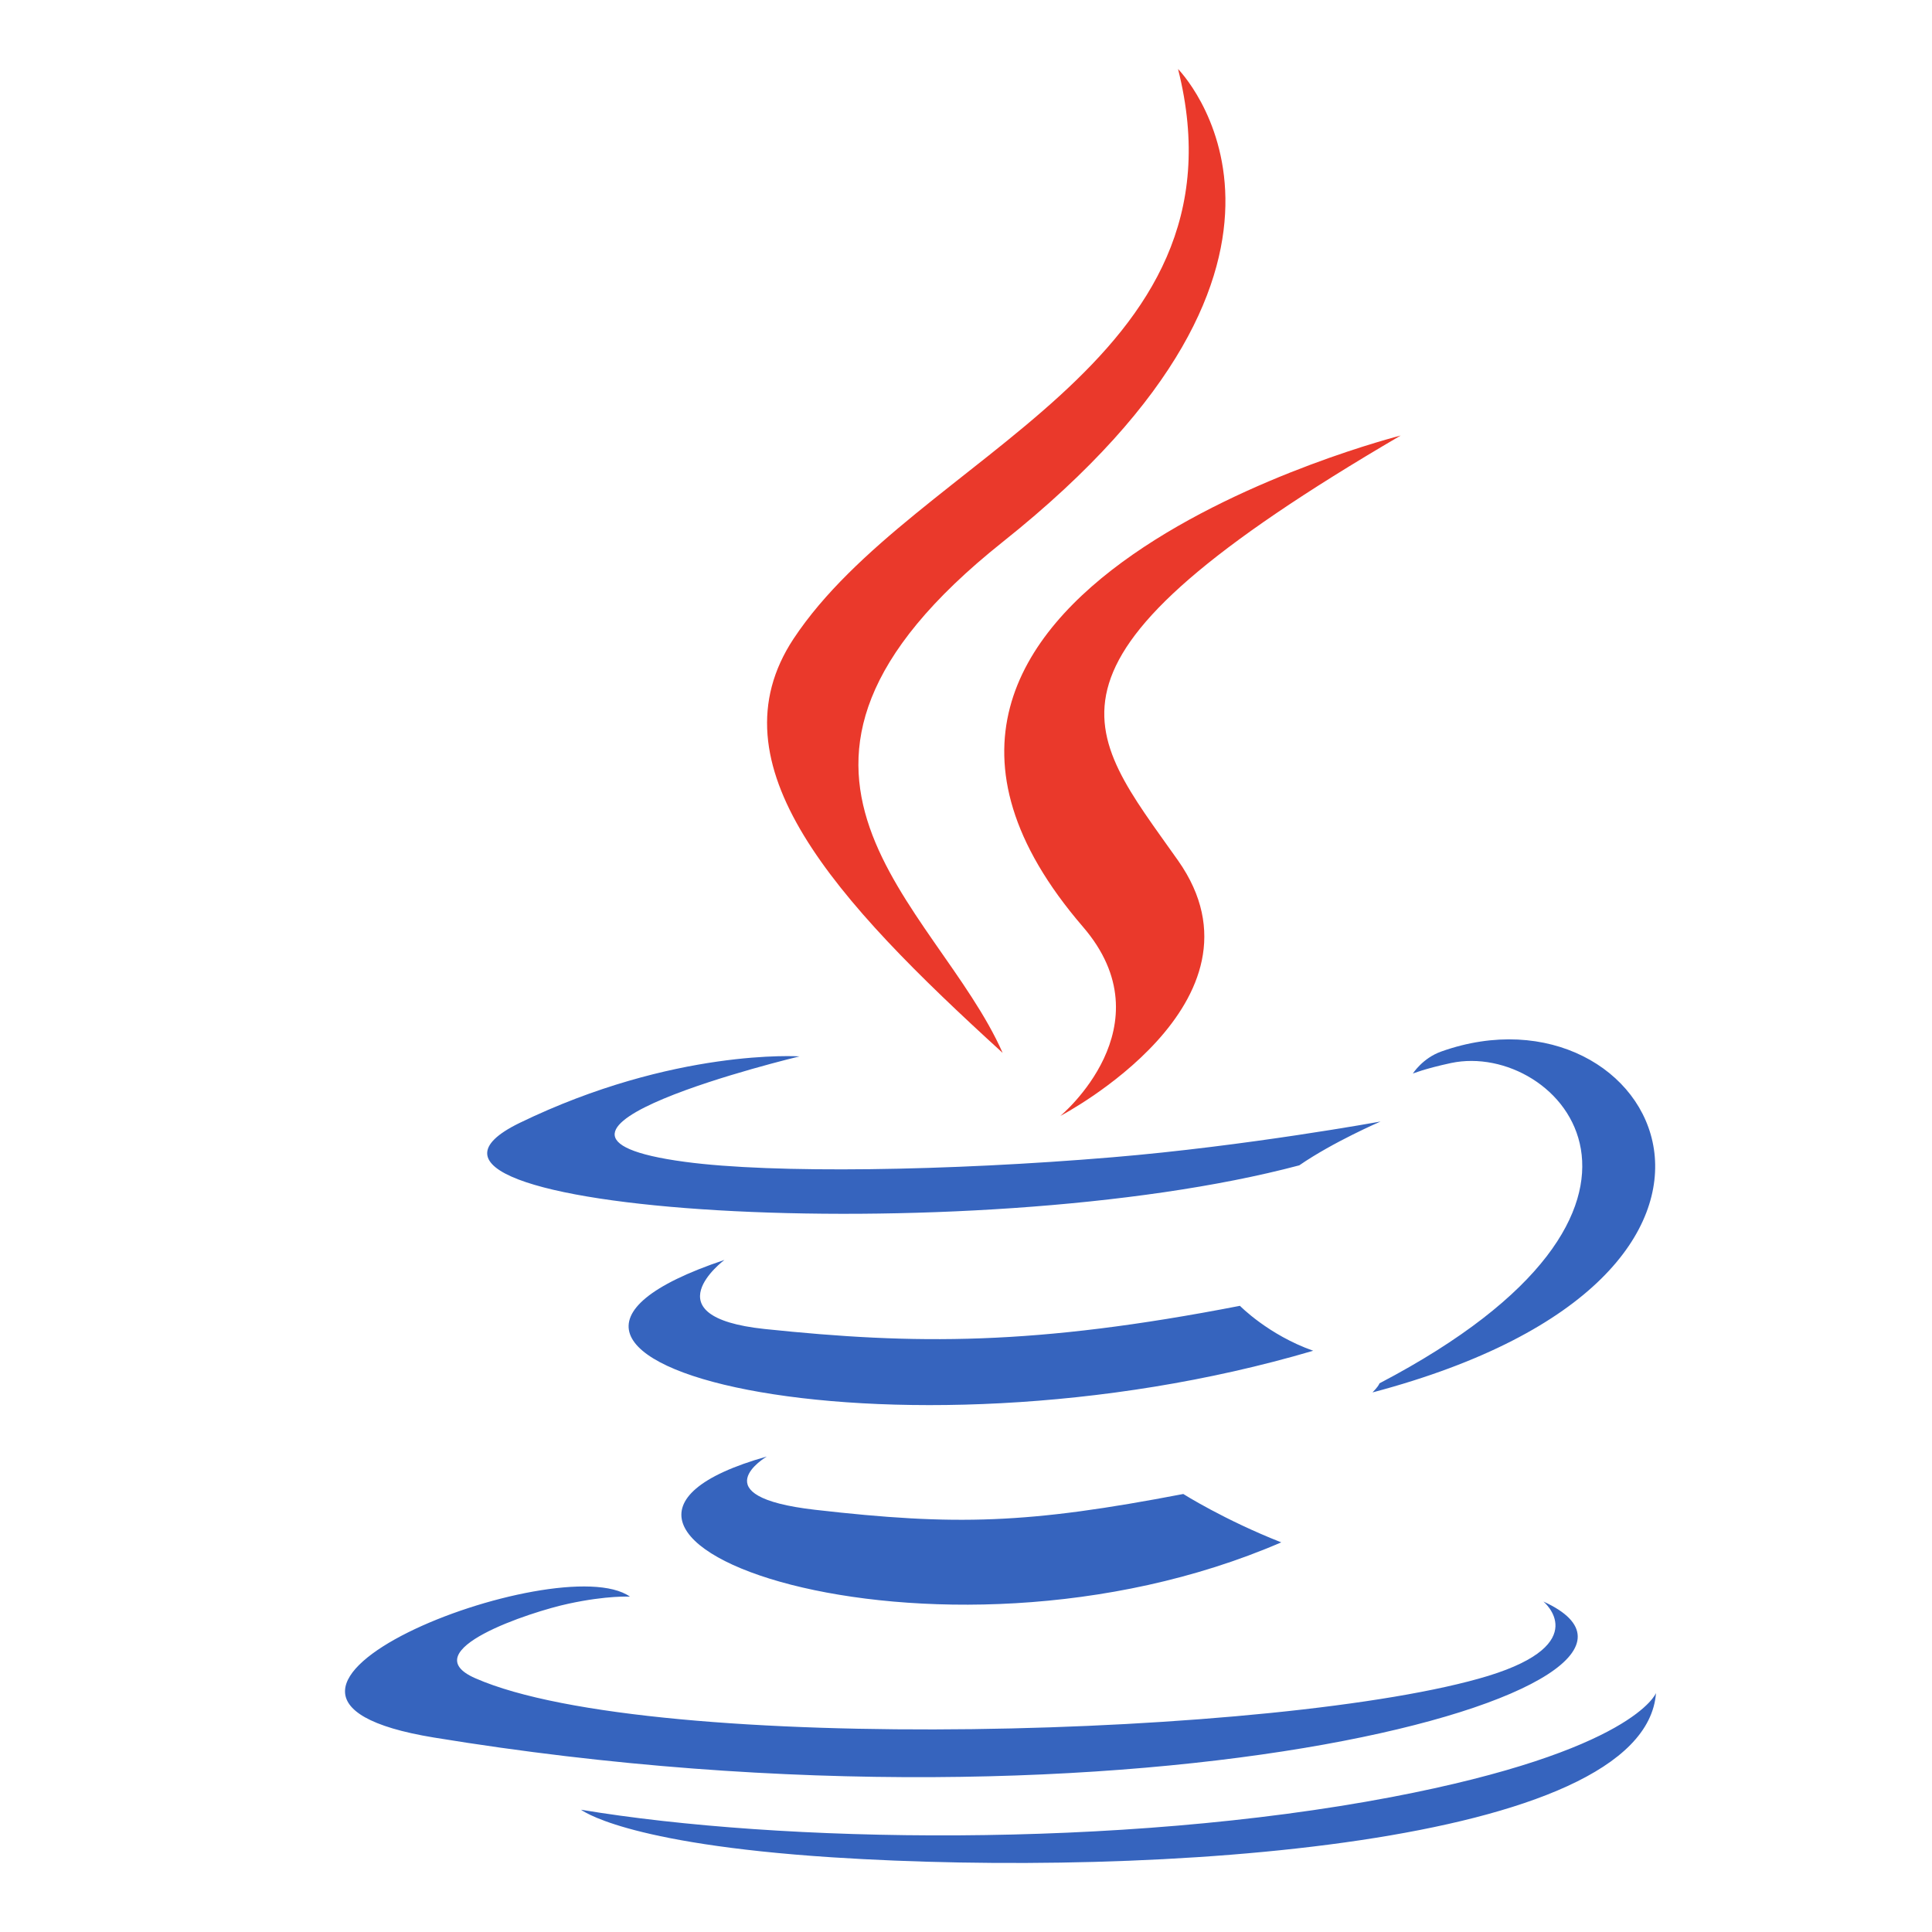
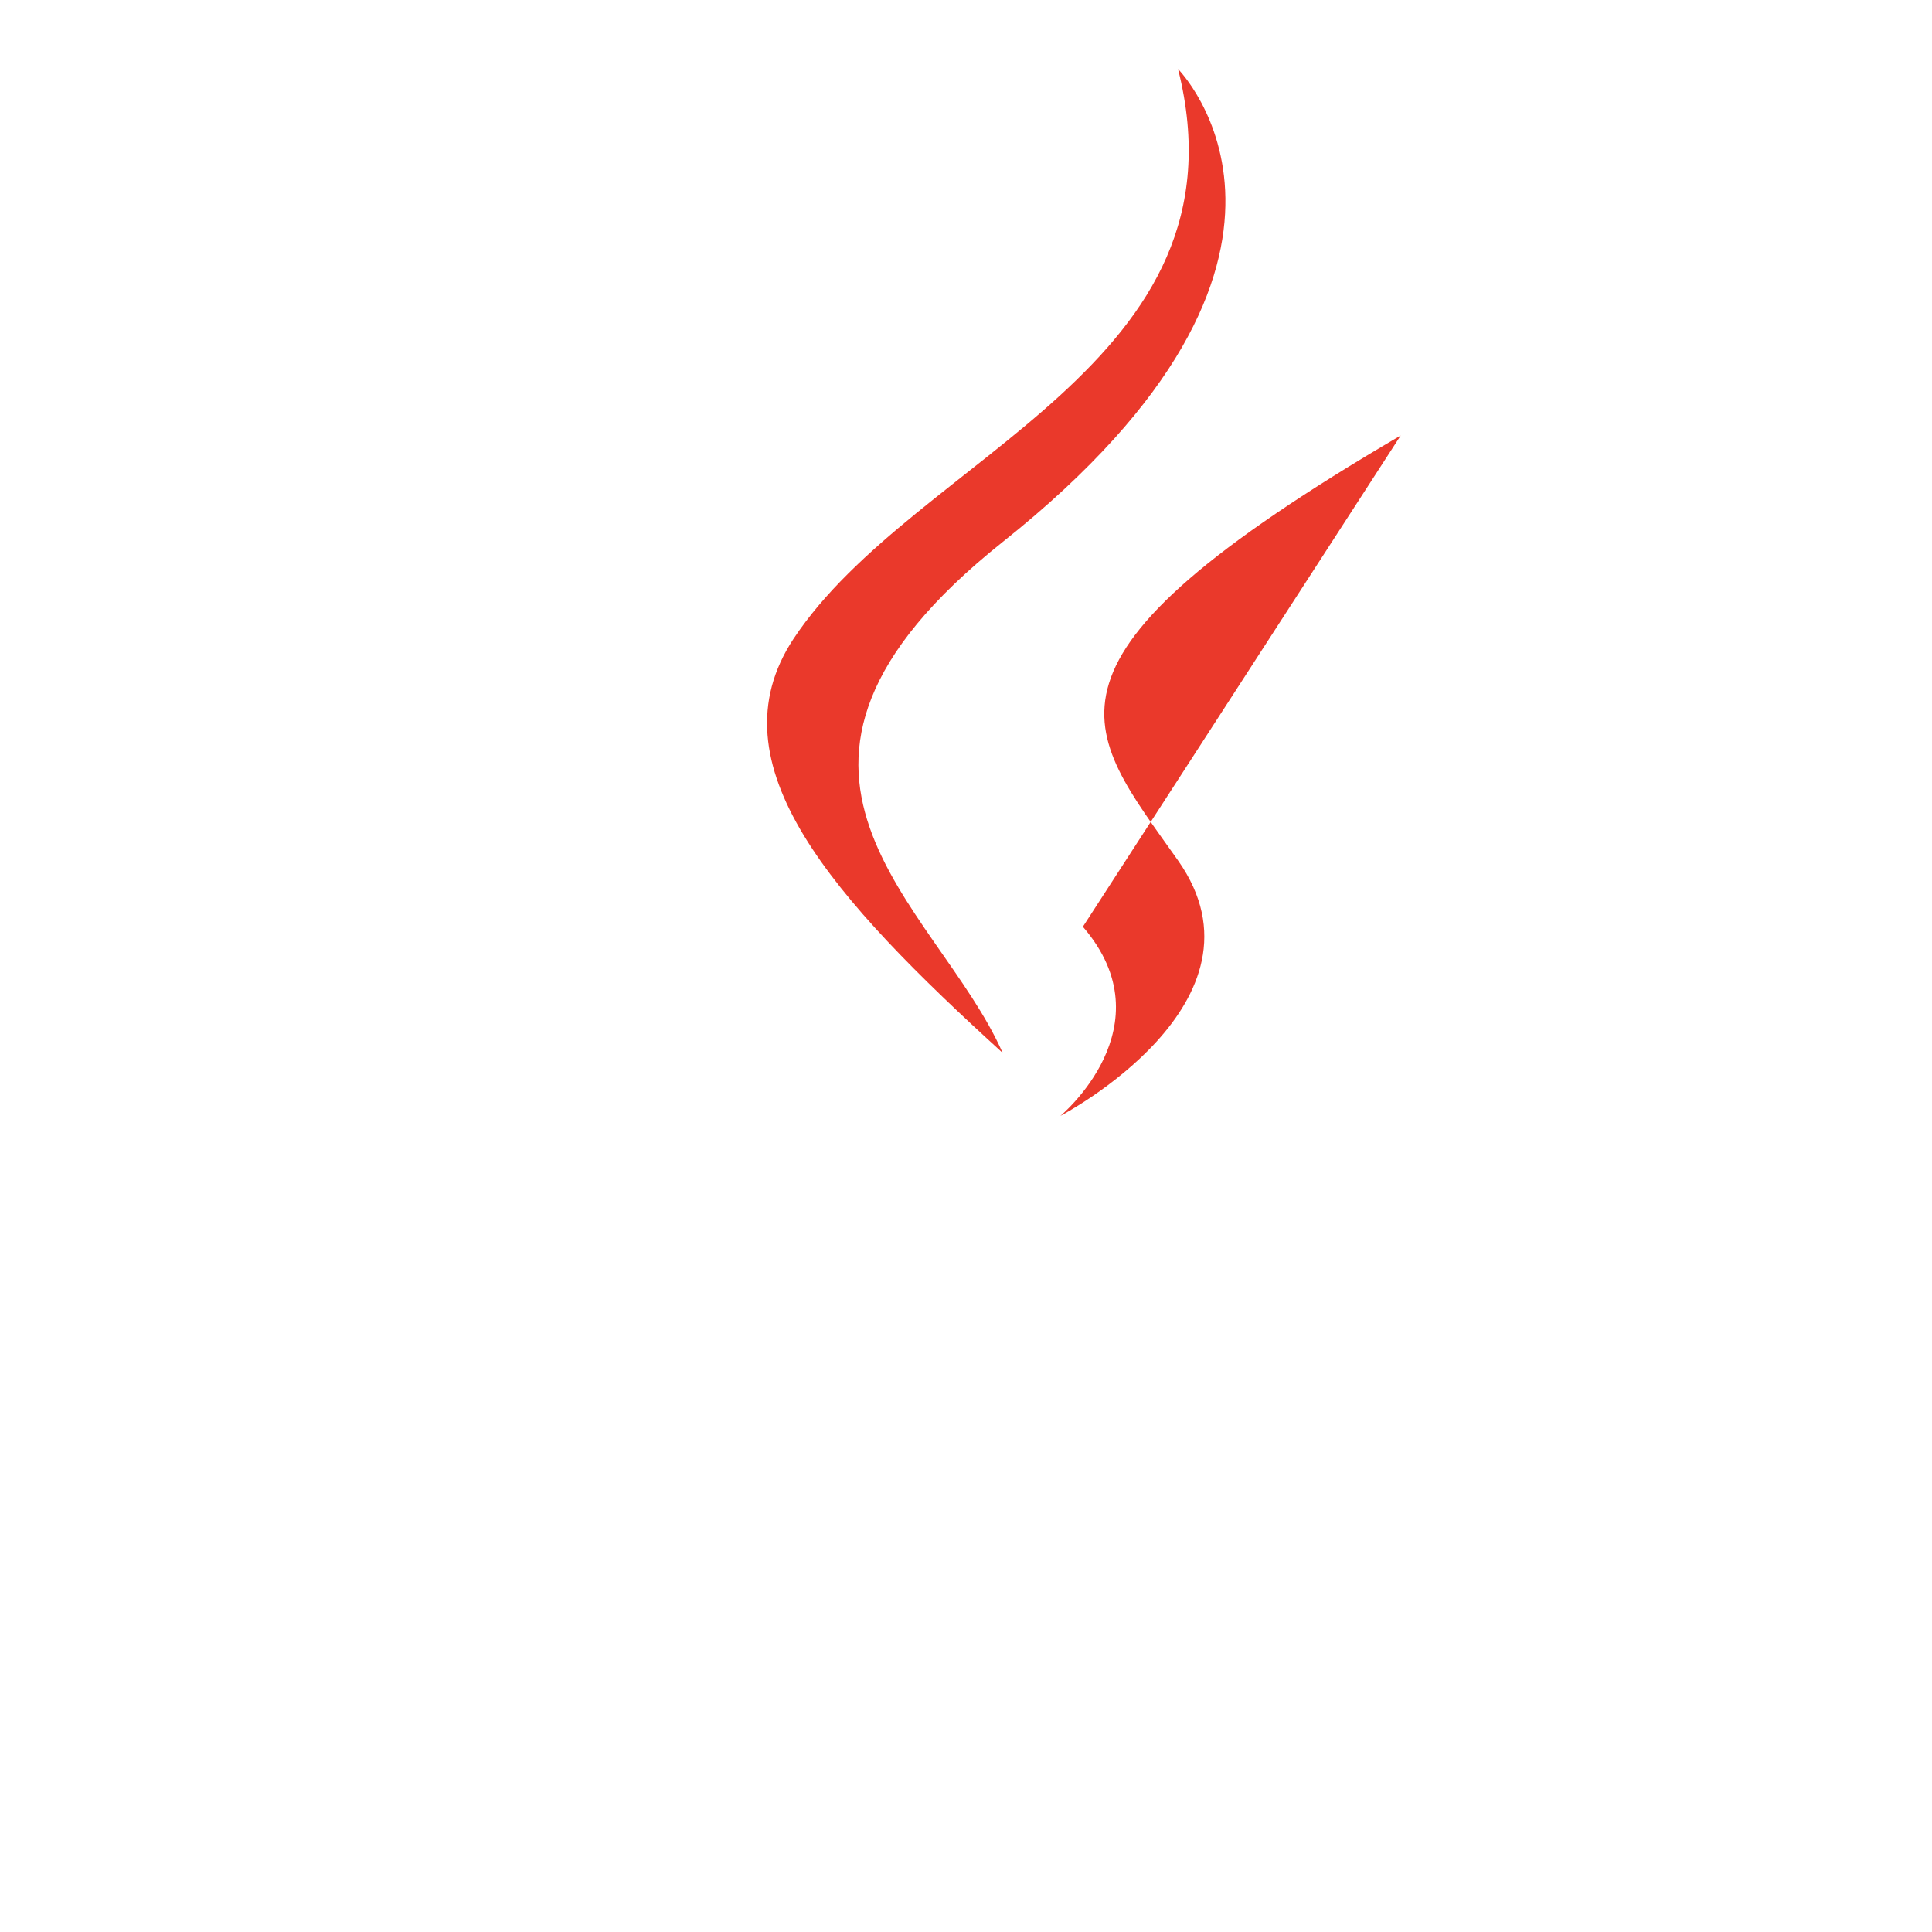
<svg xmlns="http://www.w3.org/2000/svg" width="28" height="28" viewBox="0 0 28 28" fill="none">
-   <path fill-rule="evenodd" clip-rule="evenodd" d="M17.073 1C17.073 1 19.751 3.702 14.531 7.855C10.348 11.187 13.575 13.091 14.531 15.259C12.09 13.035 10.298 11.08 11.501 9.257C13.268 6.591 18.156 5.291 17.073 1ZM15.694 13.431C16.938 14.873 15.367 16.173 15.367 16.173C15.367 16.173 18.523 14.528 17.073 12.471C15.719 10.552 14.682 9.597 20.3 6.312C20.305 6.312 11.481 8.536 15.694 13.431Z" fill="#EA392B" />
-   <path fill-rule="evenodd" clip-rule="evenodd" d="M12.065 26.918C16.706 27.218 23.834 26.751 24 24.537C24 24.537 23.678 25.375 20.164 26.045C16.203 26.797 11.315 26.71 8.42 26.228C8.42 26.223 9.014 26.72 12.065 26.918ZM19.993 20.048C24.831 17.514 22.591 15.076 21.03 15.406C20.648 15.488 20.476 15.559 20.476 15.559C20.476 15.559 20.617 15.335 20.889 15.239C23.975 14.142 26.351 18.468 19.892 20.18C19.892 20.175 19.968 20.109 19.993 20.048ZM11.587 15.31C11.587 15.31 6.9 16.432 9.925 16.838C11.204 17.011 13.751 16.971 16.122 16.772C18.06 16.61 20.008 16.254 20.008 16.254C20.008 16.254 19.323 16.549 18.83 16.889C14.073 18.154 4.887 17.565 7.529 16.275C9.769 15.188 11.587 15.31 11.587 15.31ZM22.369 23.211C22.369 23.211 23.099 23.816 21.569 24.288C18.654 25.177 9.447 25.446 6.89 24.323C5.969 23.922 7.695 23.358 8.239 23.242C8.803 23.12 9.13 23.14 9.13 23.14C8.108 22.414 2.521 24.567 6.291 25.182C16.57 26.867 25.037 24.425 22.369 23.211ZM10.499 18.26C10.499 18.26 9.397 19.083 11.083 19.261C13.263 19.489 14.989 19.504 17.97 18.925C17.97 18.925 18.382 19.347 19.032 19.576C12.926 21.378 6.13 19.723 10.499 18.26ZM11.113 21.109C11.113 21.109 10.127 21.688 11.813 21.881C13.857 22.115 14.899 22.084 17.149 21.652C17.149 21.652 17.743 22.028 18.569 22.353C13.525 24.532 7.152 22.226 11.113 21.109Z" fill="#3664BE" />
+   <path fill-rule="evenodd" clip-rule="evenodd" d="M17.073 1C17.073 1 19.751 3.702 14.531 7.855C10.348 11.187 13.575 13.091 14.531 15.259C12.09 13.035 10.298 11.08 11.501 9.257C13.268 6.591 18.156 5.291 17.073 1ZM15.694 13.431C16.938 14.873 15.367 16.173 15.367 16.173C15.367 16.173 18.523 14.528 17.073 12.471C15.719 10.552 14.682 9.597 20.3 6.312Z" fill="#EA392B" />
</svg>